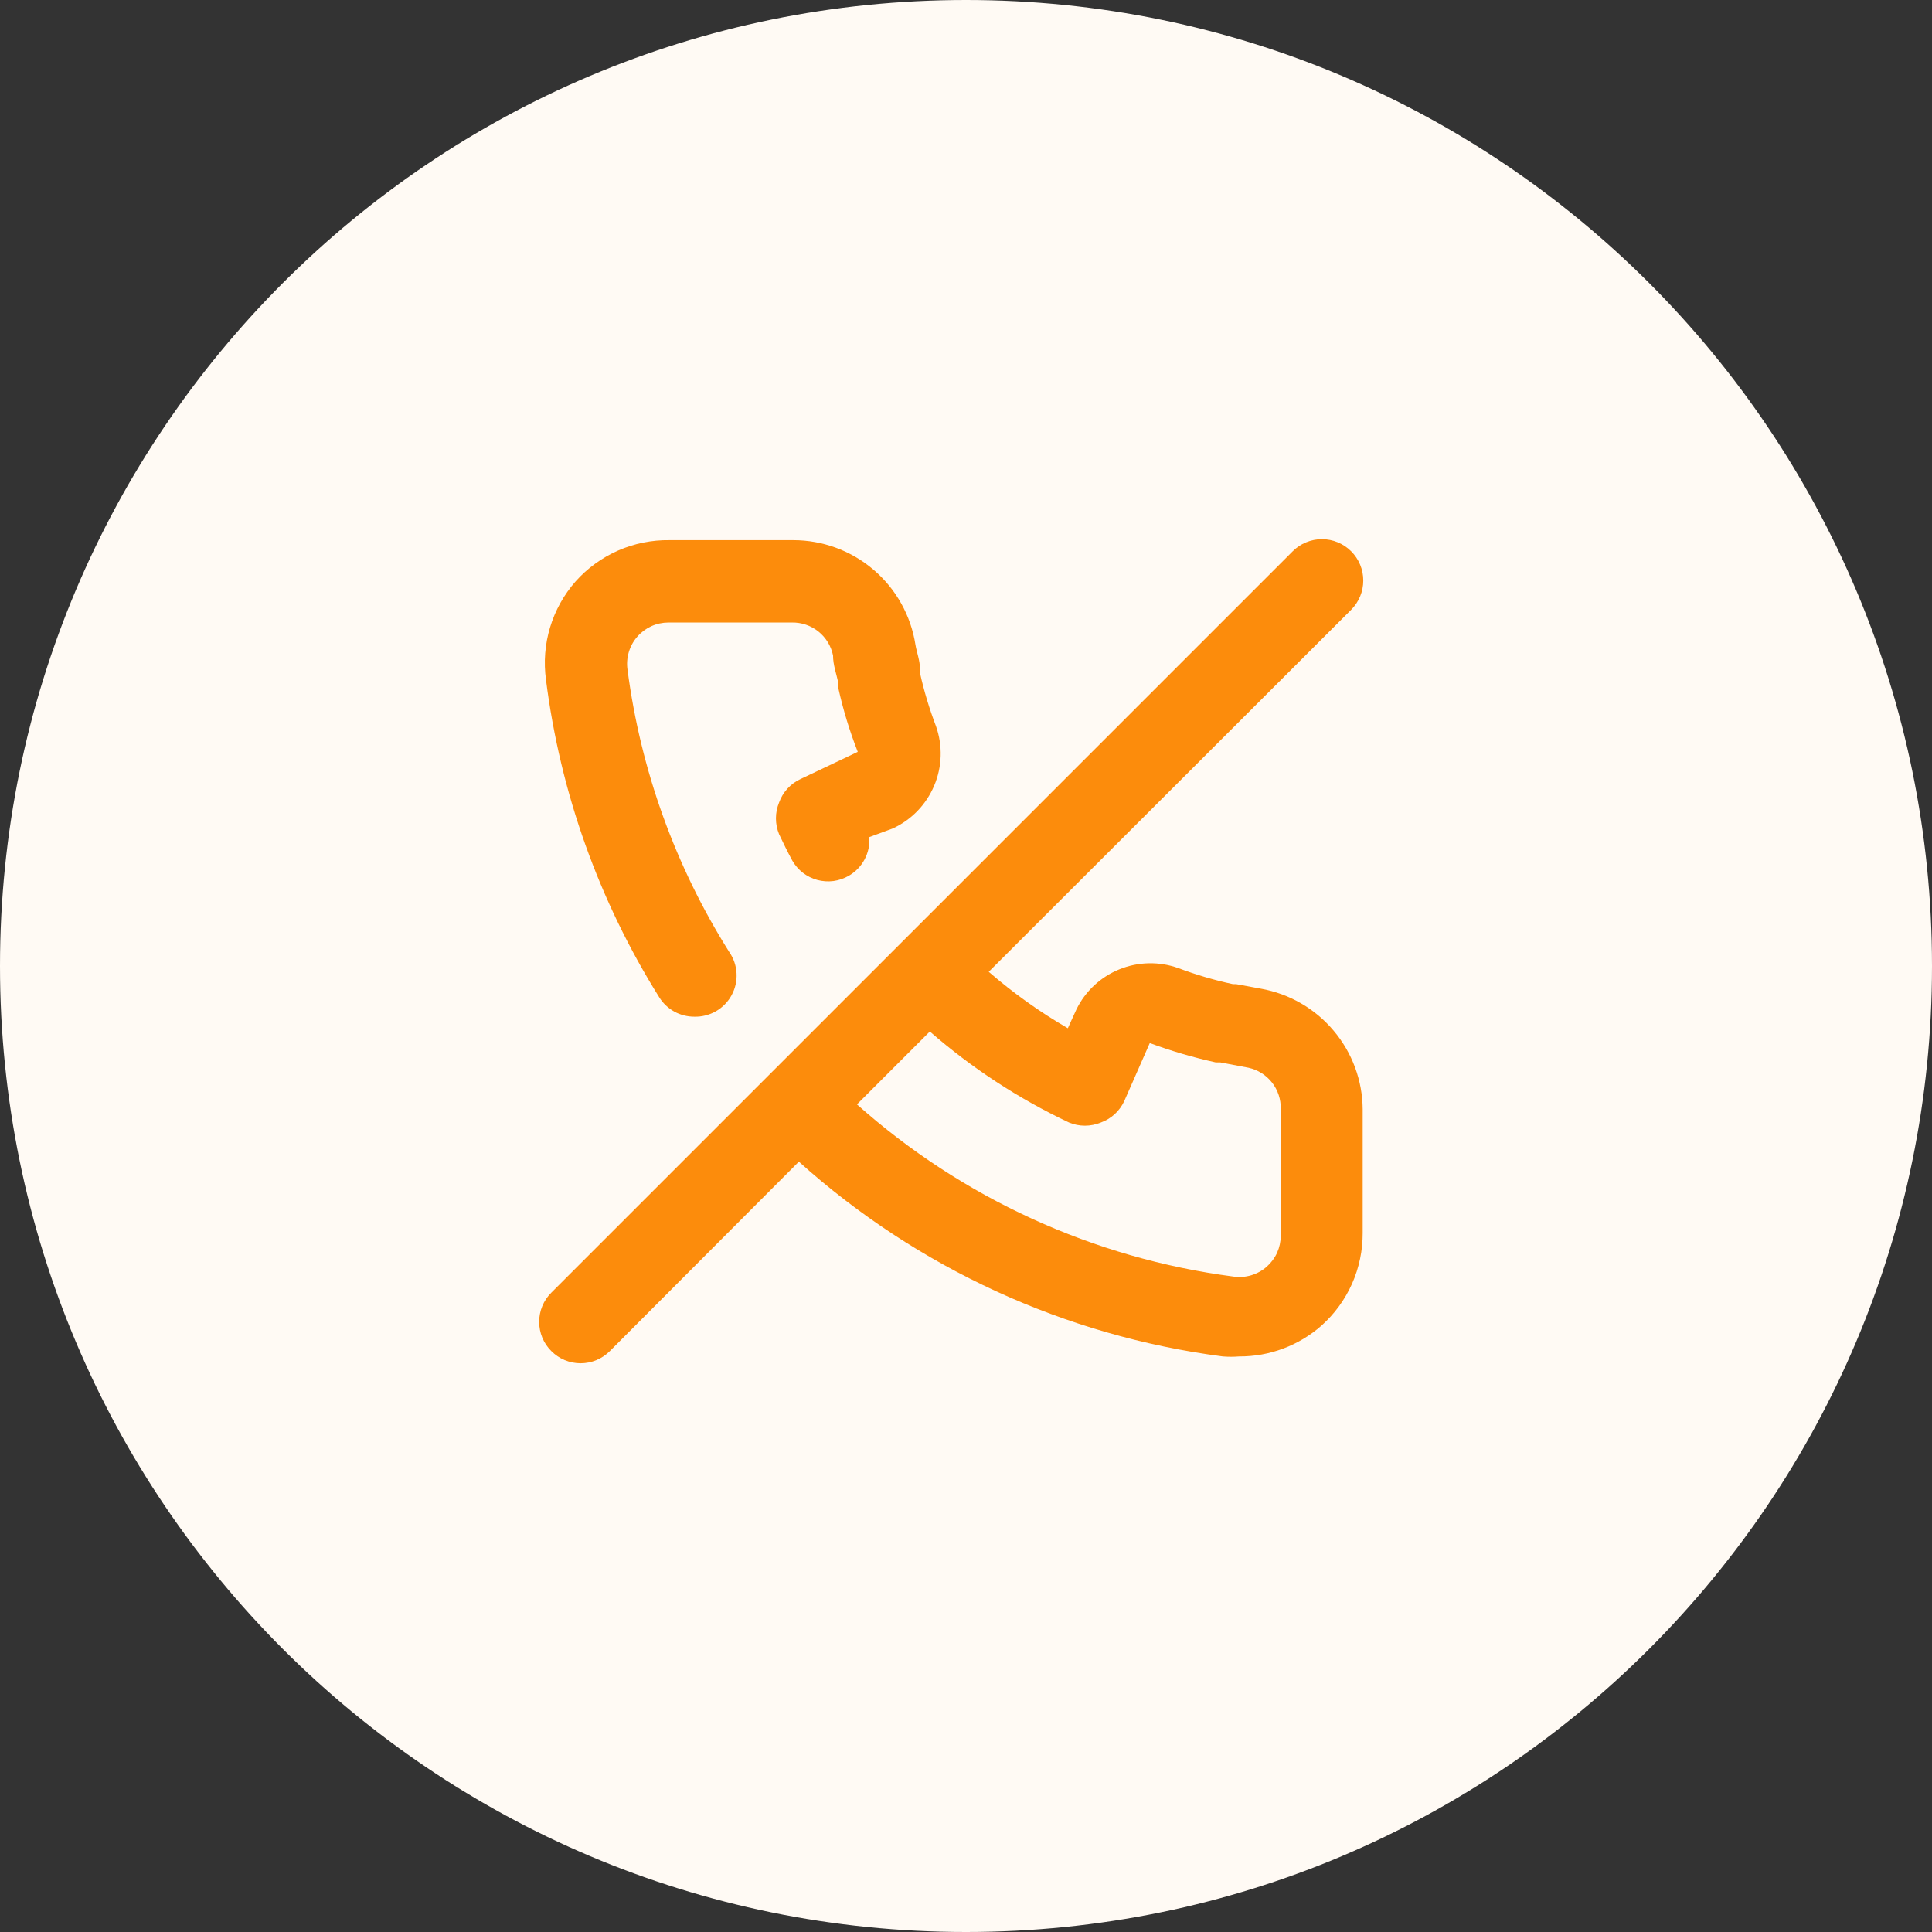
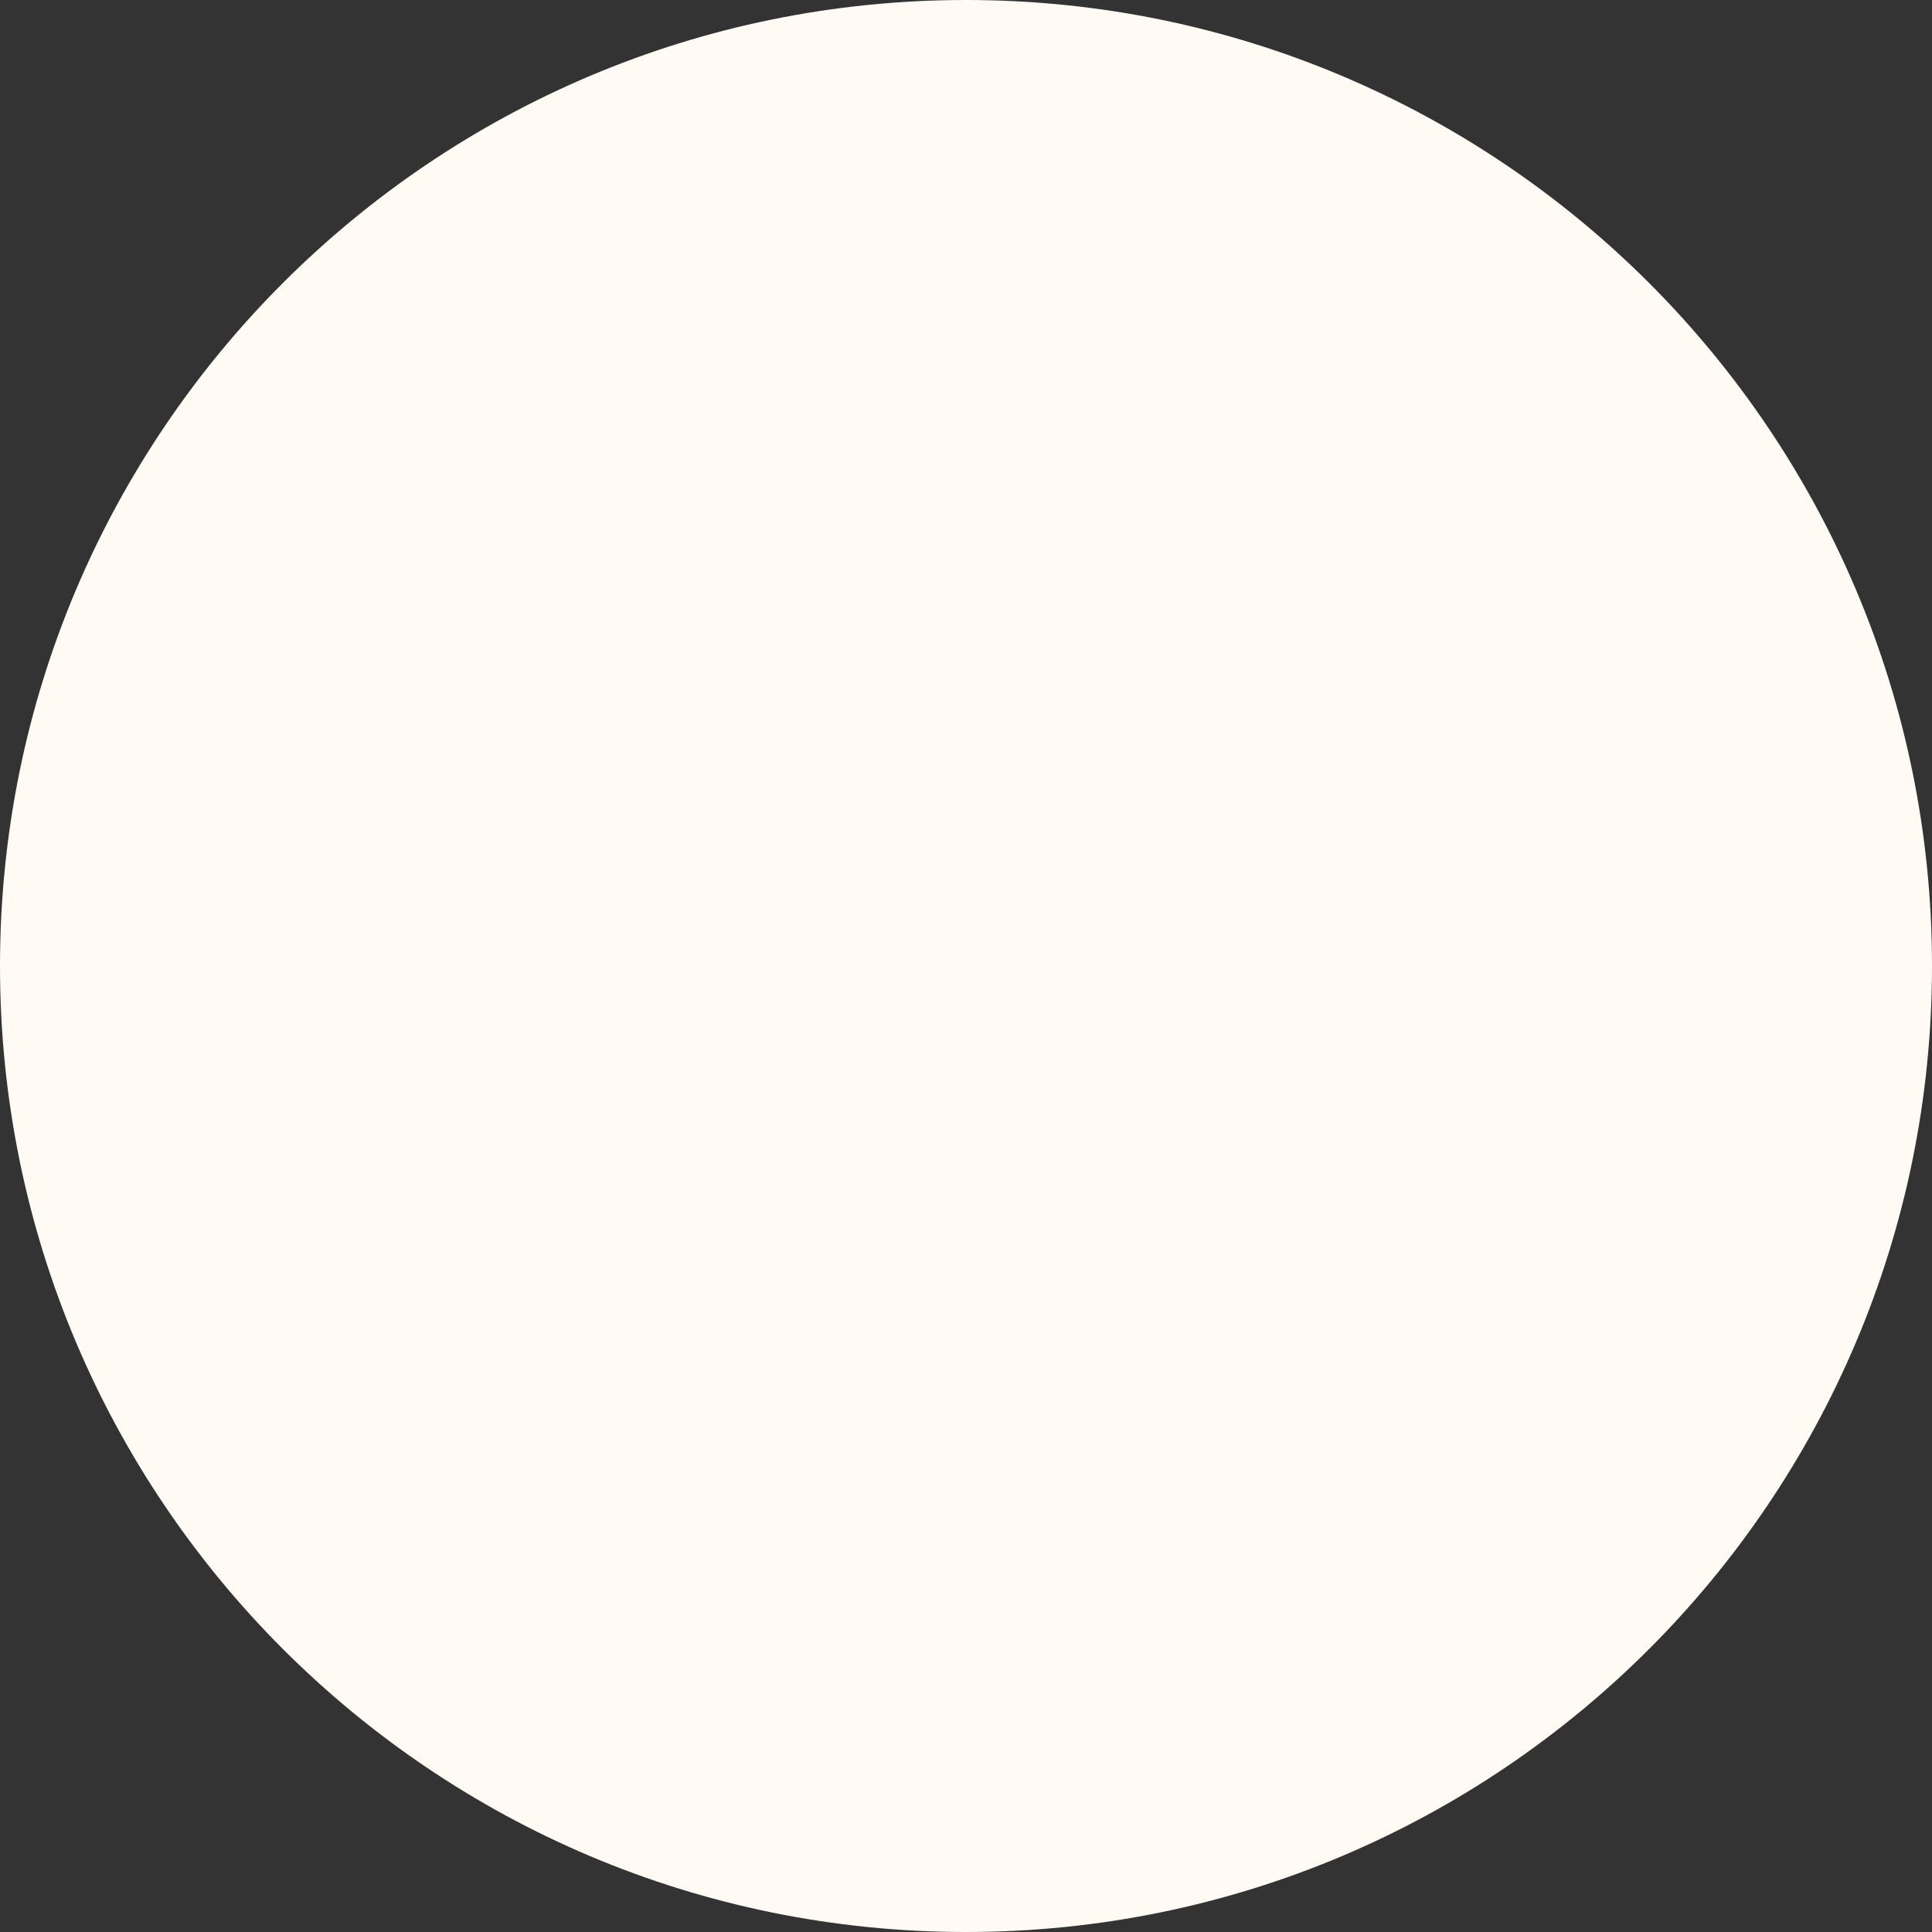
<svg xmlns="http://www.w3.org/2000/svg" width="43" height="43" viewBox="0 0 43 43" fill="none">
  <rect x="0" y="0" width="43" height="43" fill="#333333" stroke="none" />
  <path d="M43 21.5C43 33.374 33.374 43 21.5 43C9.626 43 0 33.374 0 21.5C0 9.626 9.626 0 21.5 0C33.374 0 43 9.626 43 21.5Z" fill="#FFFAF4" />
-   <path d="M14.673 22.197C14.755 22.329 14.87 22.438 15.007 22.514C15.143 22.589 15.296 22.628 15.452 22.628C15.621 22.633 15.789 22.59 15.936 22.506C16.083 22.421 16.204 22.297 16.284 22.148C16.365 21.999 16.403 21.83 16.393 21.661C16.384 21.491 16.328 21.328 16.231 21.189C15.032 19.284 14.259 17.142 13.967 14.91C13.947 14.777 13.957 14.642 13.995 14.514C14.033 14.386 14.098 14.267 14.187 14.167C14.273 14.069 14.379 13.991 14.497 13.937C14.616 13.883 14.744 13.856 14.874 13.855H17.625C17.839 13.851 18.048 13.922 18.216 14.056C18.383 14.19 18.498 14.379 18.541 14.589C18.541 14.8 18.614 14.992 18.66 15.203V15.322C18.767 15.803 18.911 16.275 19.091 16.734L17.817 17.339C17.707 17.39 17.608 17.462 17.526 17.552C17.444 17.642 17.381 17.747 17.34 17.861C17.294 17.973 17.27 18.093 17.27 18.214C17.27 18.335 17.294 18.455 17.34 18.567C17.432 18.76 17.524 18.952 17.634 19.154C17.694 19.259 17.774 19.351 17.869 19.425C17.965 19.499 18.074 19.553 18.191 19.585C18.308 19.616 18.43 19.624 18.549 19.609C18.669 19.593 18.785 19.553 18.89 19.493C19.039 19.407 19.162 19.281 19.243 19.128C19.324 18.976 19.36 18.803 19.348 18.631L19.87 18.439C20.285 18.248 20.613 17.909 20.791 17.488C20.97 17.068 20.984 16.596 20.833 16.165C20.685 15.777 20.565 15.379 20.475 14.974V14.882C20.475 14.699 20.402 14.515 20.375 14.35C20.274 13.701 19.944 13.109 19.444 12.682C18.945 12.255 18.309 12.021 17.652 12.022H14.902C14.508 12.016 14.118 12.095 13.757 12.253C13.397 12.412 13.074 12.645 12.812 12.939C12.551 13.235 12.357 13.584 12.243 13.962C12.129 14.34 12.098 14.738 12.152 15.13C12.47 17.64 13.33 20.052 14.673 22.197ZM28.065 22.005L27.515 21.904H27.442C27.027 21.815 26.62 21.695 26.223 21.546C25.799 21.394 25.334 21.404 24.916 21.573C24.498 21.742 24.157 22.059 23.959 22.463L23.766 22.885C23.141 22.523 22.552 22.102 22.006 21.629L30.073 13.571C30.158 13.486 30.226 13.384 30.272 13.273C30.319 13.161 30.342 13.041 30.342 12.92C30.342 12.8 30.319 12.68 30.272 12.568C30.226 12.457 30.158 12.355 30.073 12.27C29.987 12.184 29.886 12.116 29.774 12.07C29.663 12.024 29.543 12 29.422 12C29.301 12 29.181 12.024 29.07 12.07C28.958 12.116 28.857 12.184 28.771 12.27L12.271 28.77C12.185 28.855 12.117 28.956 12.07 29.068C12.024 29.18 12 29.299 12 29.42C12 29.541 12.024 29.661 12.07 29.773C12.117 29.885 12.185 29.986 12.271 30.071C12.356 30.157 12.458 30.225 12.569 30.272C12.681 30.318 12.801 30.342 12.922 30.342C13.043 30.342 13.163 30.318 13.274 30.272C13.386 30.225 13.488 30.157 13.573 30.071L17.78 25.855C20.413 28.221 23.703 29.733 27.213 30.19C27.335 30.2 27.457 30.2 27.579 30.19C28.254 30.194 28.907 29.949 29.413 29.503C29.703 29.244 29.934 28.926 30.093 28.57C30.25 28.215 30.331 27.829 30.329 27.44V24.69C30.325 24.049 30.096 23.429 29.682 22.939C29.269 22.448 28.697 22.118 28.065 22.005ZM28.505 27.505C28.505 27.635 28.477 27.763 28.424 27.882C28.37 28 28.291 28.106 28.194 28.192C28.093 28.281 27.975 28.346 27.847 28.384C27.718 28.422 27.584 28.432 27.451 28.412C24.337 28.005 21.418 26.669 19.073 24.58L20.695 22.958C21.63 23.773 22.672 24.454 23.794 24.984C23.905 25.03 24.025 25.054 24.147 25.054C24.268 25.054 24.388 25.03 24.5 24.984C24.614 24.943 24.719 24.88 24.809 24.798C24.898 24.716 24.971 24.617 25.022 24.507L25.59 23.215C26.069 23.392 26.559 23.536 27.057 23.645H27.158L27.79 23.765C27.997 23.811 28.181 23.928 28.312 24.095C28.442 24.262 28.511 24.469 28.505 24.681V27.505Z" fill="#FC8C0C" />
</svg>